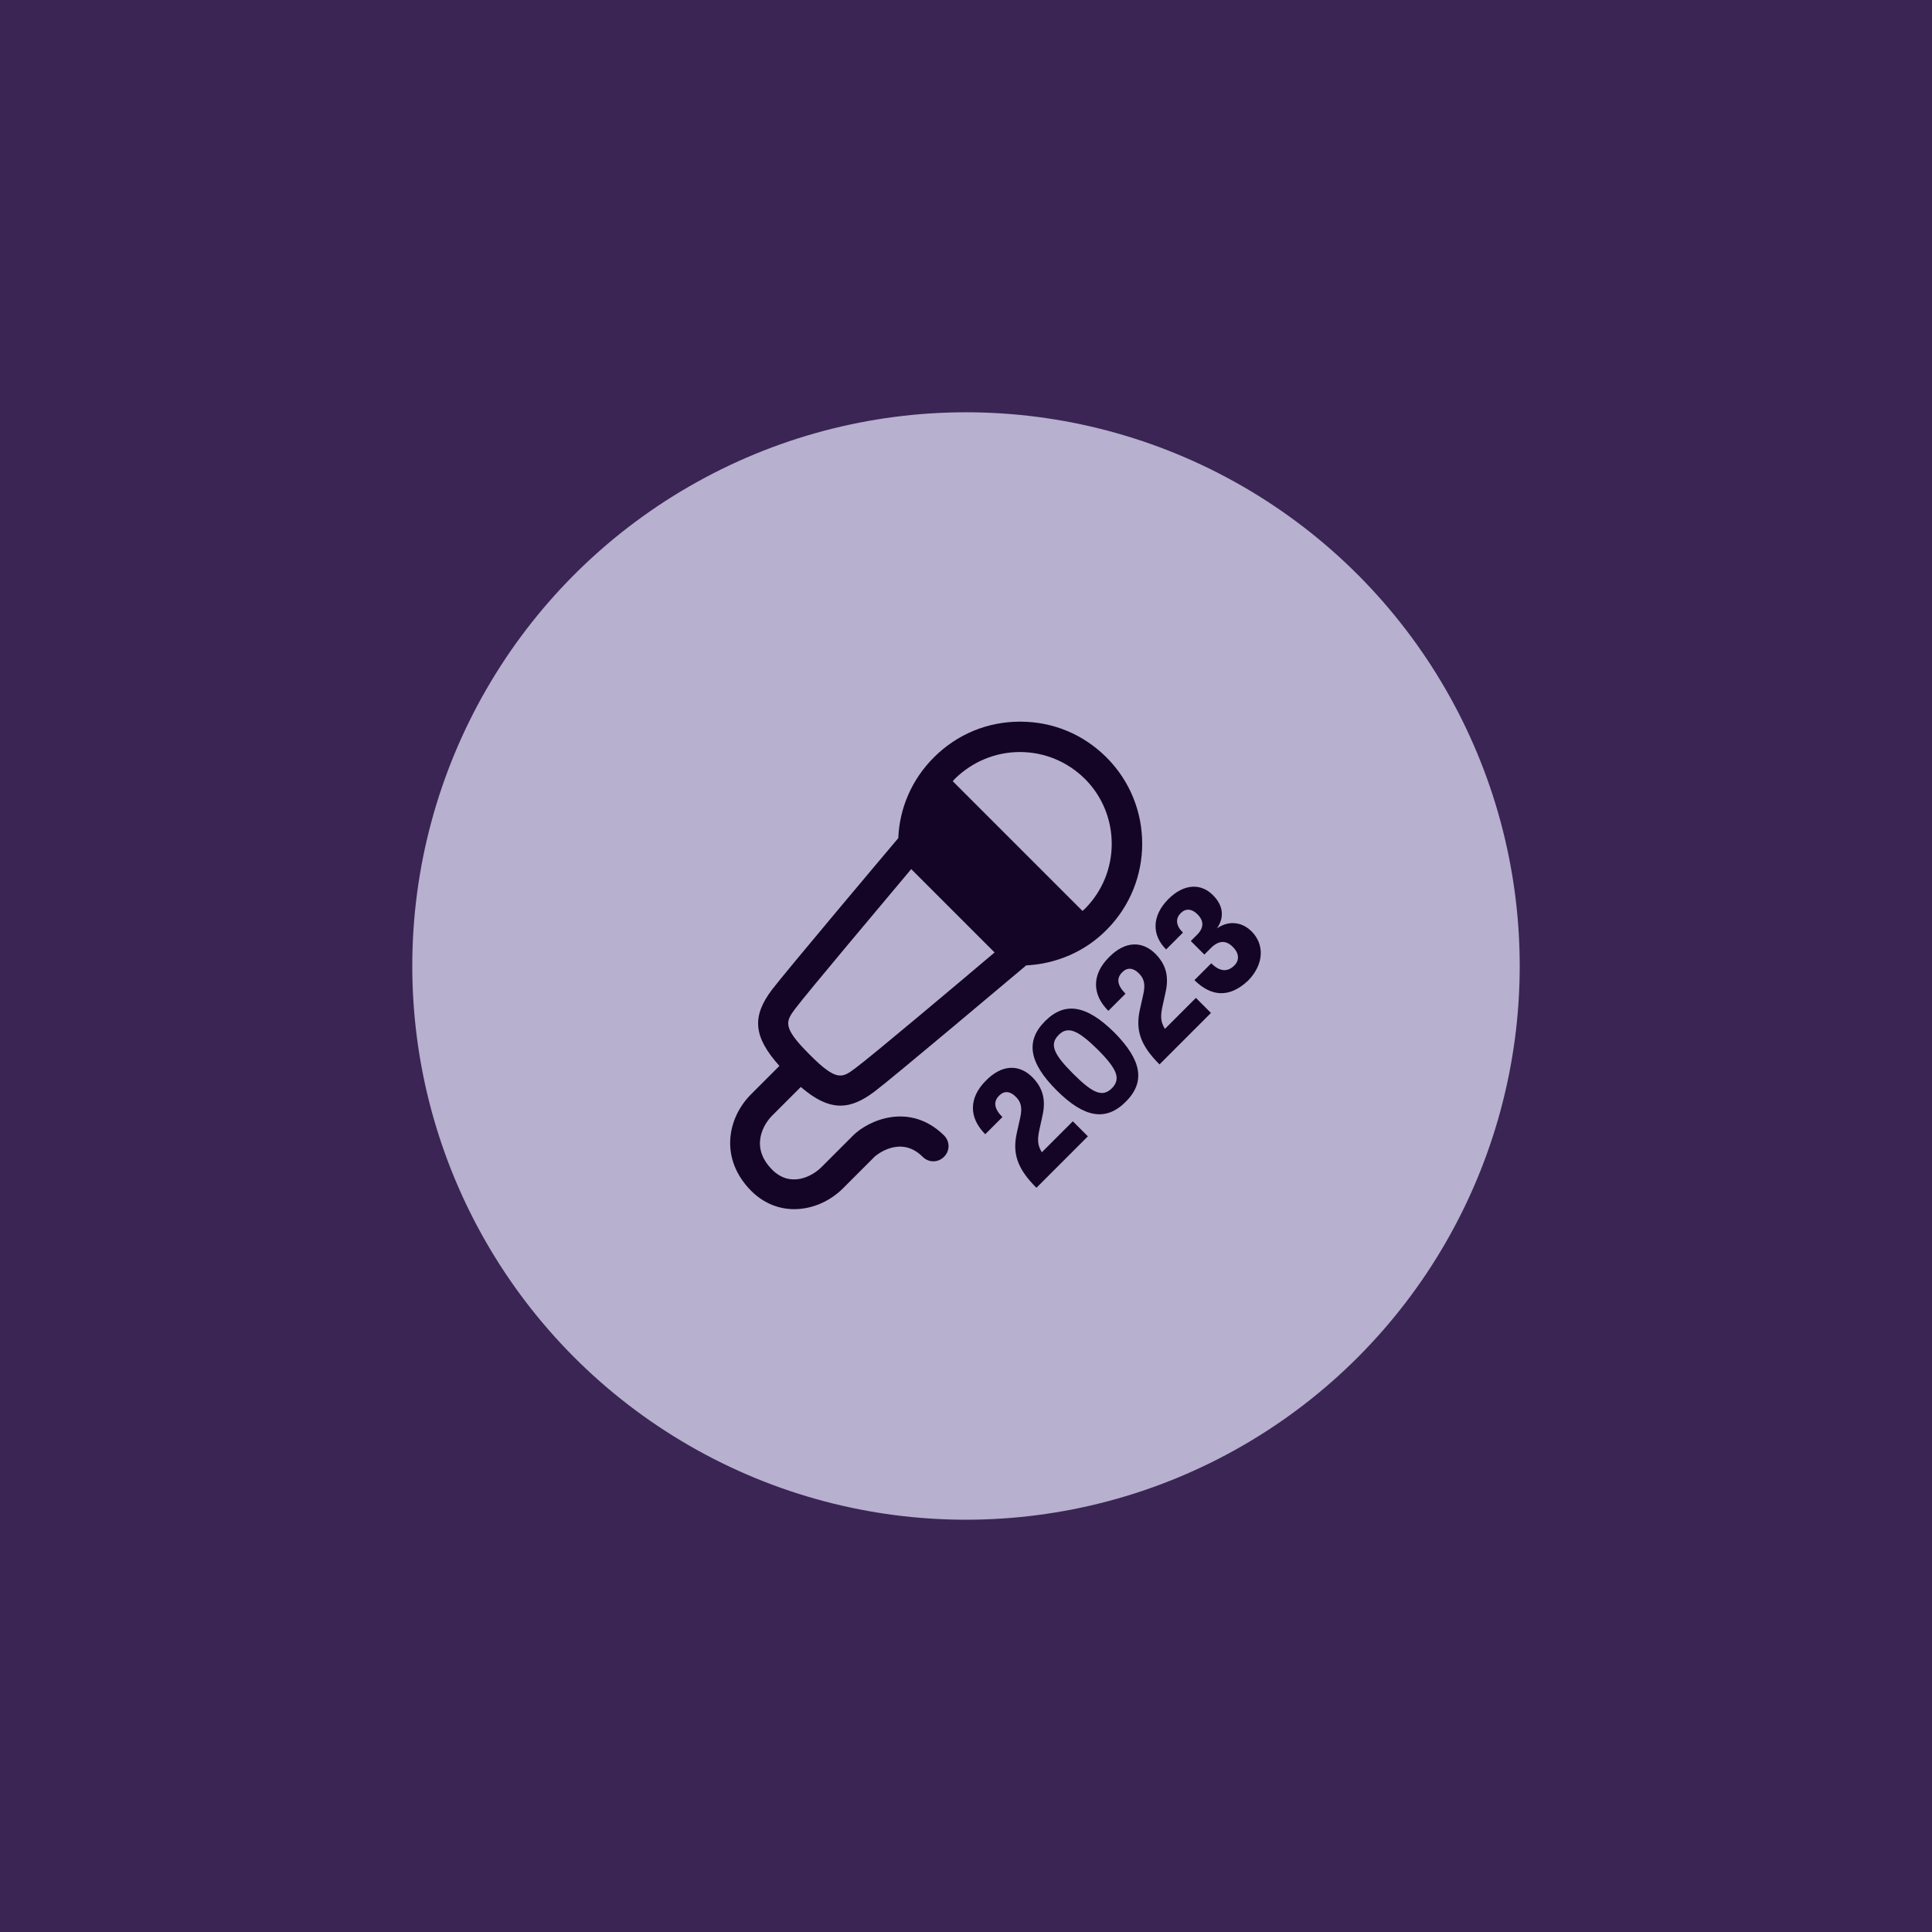
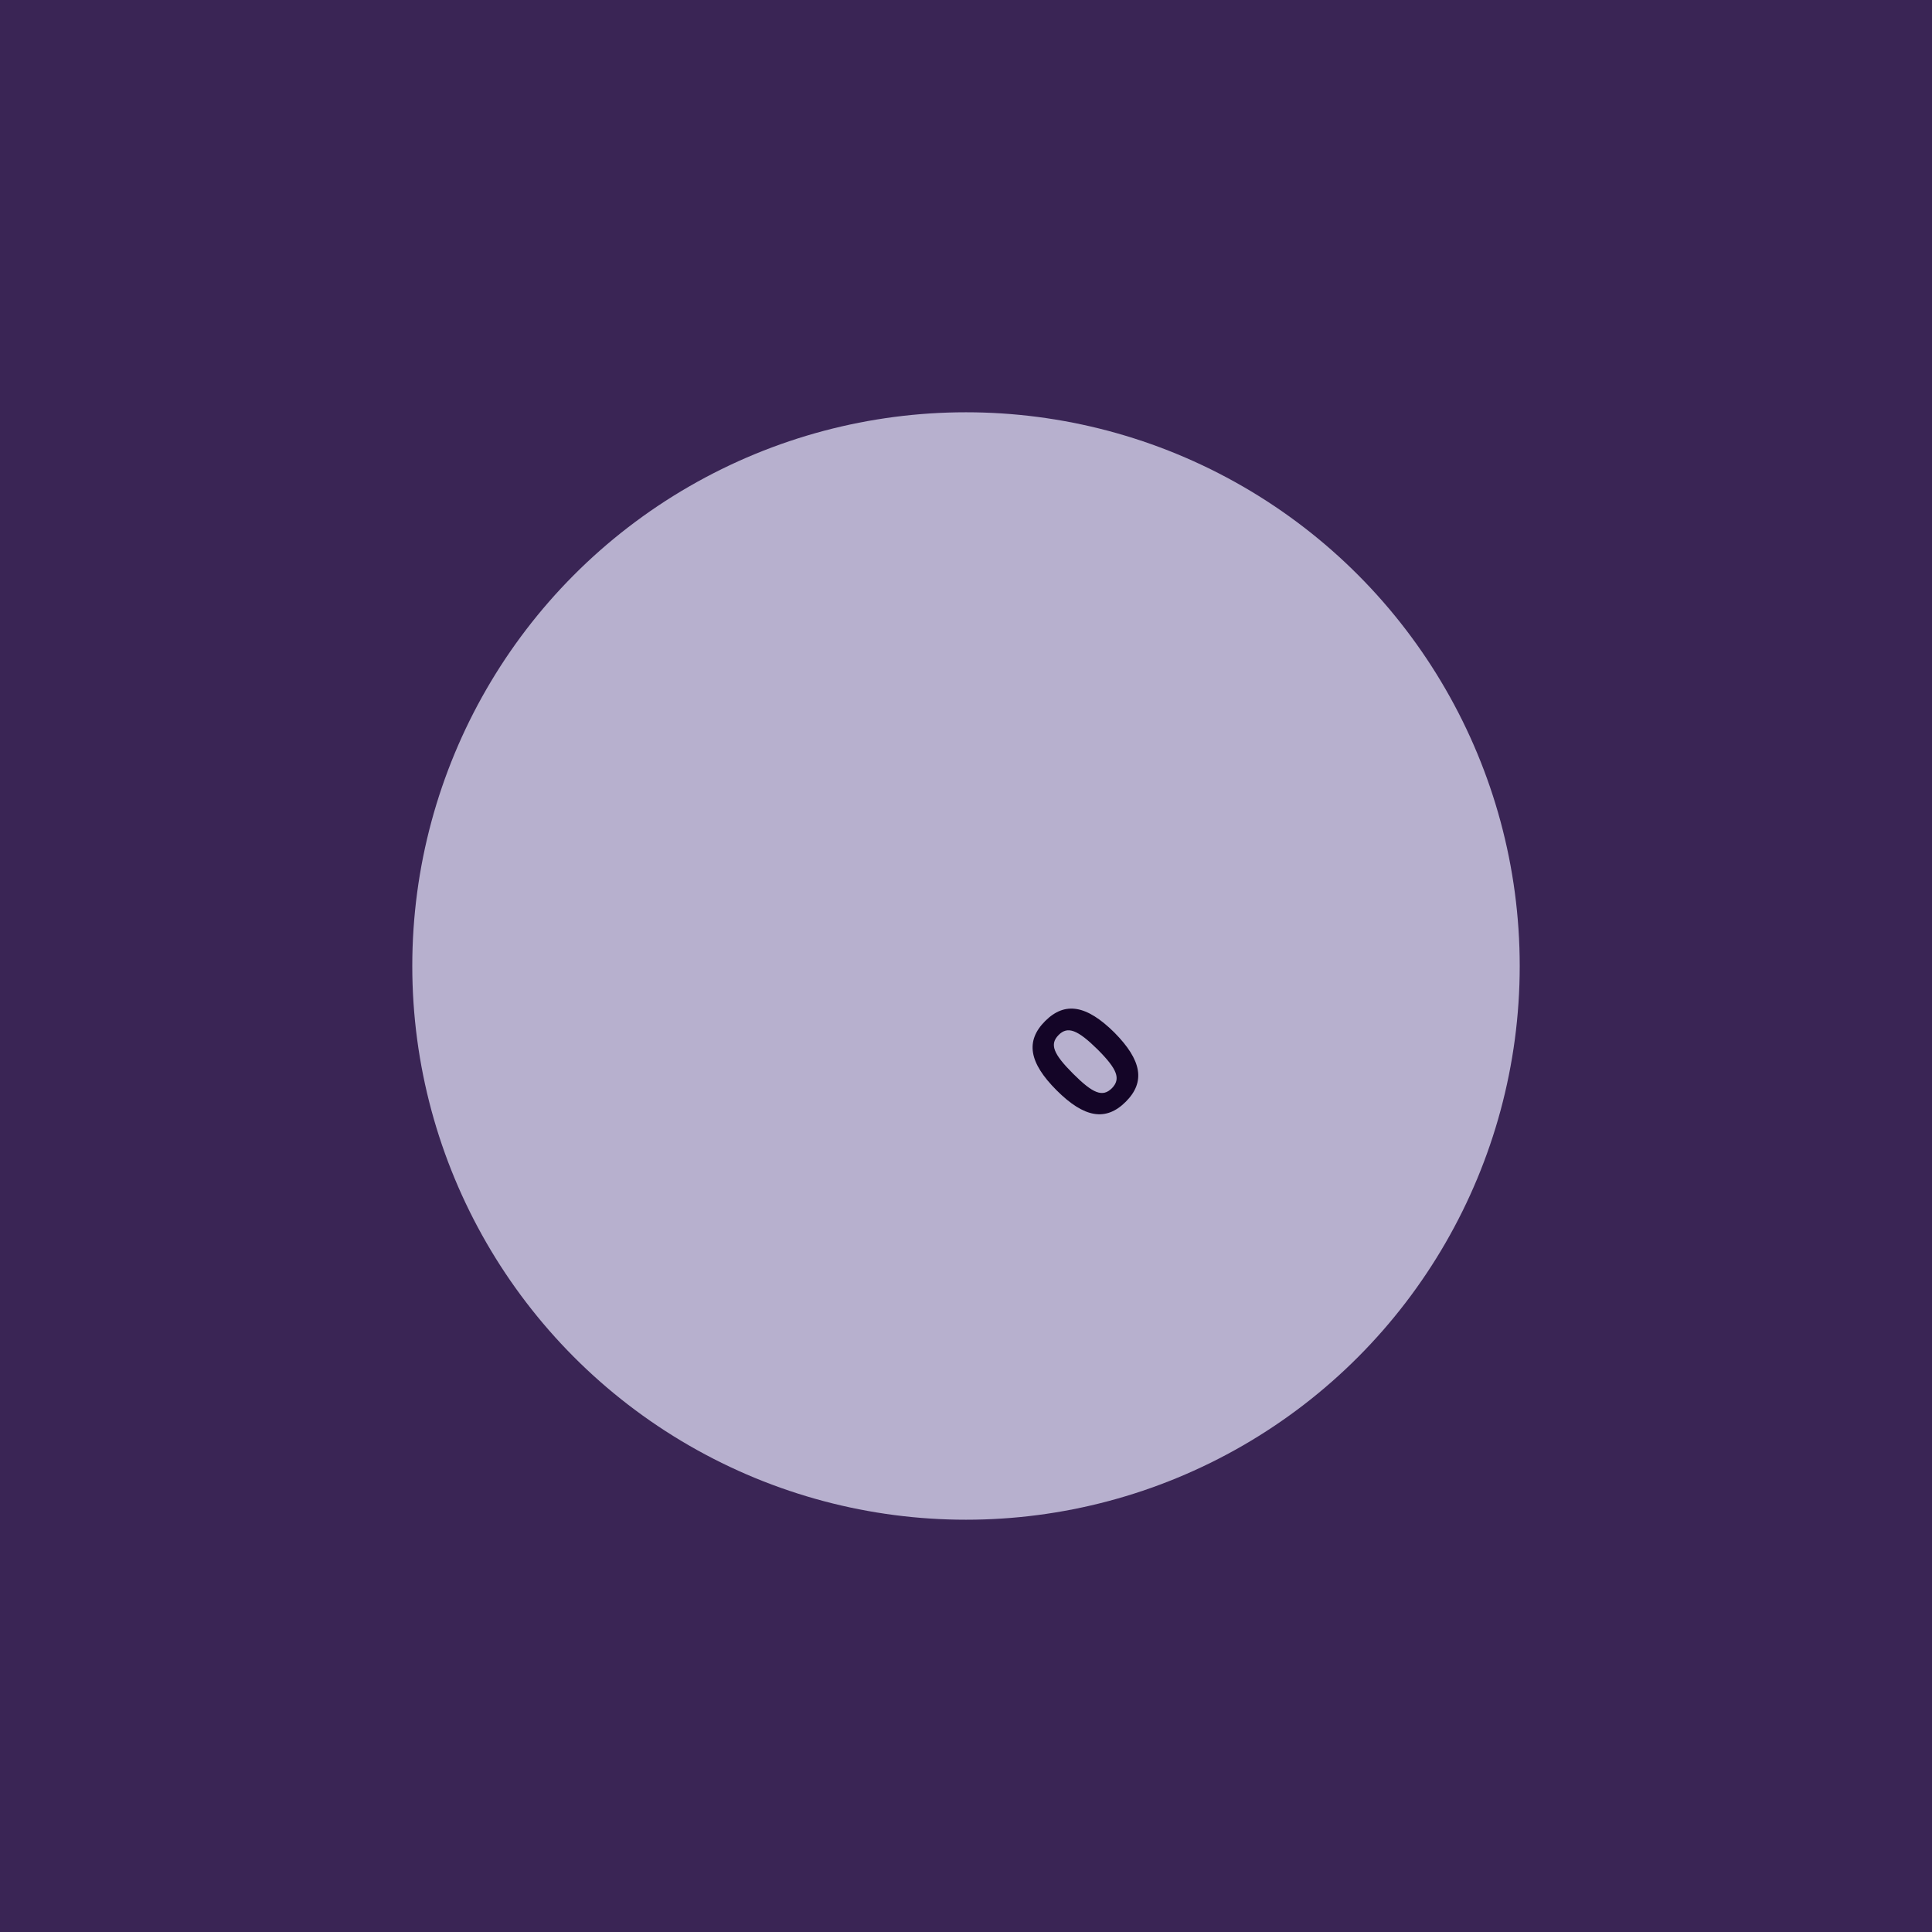
<svg xmlns="http://www.w3.org/2000/svg" version="1.1" id="Layer_1" x="0px" y="0px" viewBox="0 0 642 642" style="enable-background:new 0 0 642 642;">
  <style type="text/css">
	.st0{fill:#3A2555;}
	.st1{fill:#B7B0CE;}
	.st2{fill:#140527;}
</style>
  <rect y="0" class="st0" width="642" height="642" />
  <circle class="st1" cx="321" cy="321" r="184" />
-   <path class="st2" d="M283.5,377.3l-10.6,10.6c-3,3-10.2,6.9-16.3,0.8c-3.1-3.1-4.4-6.5-4-10c0.3-2.8,1.8-5.8,4-8l9.5-9.5&#10; c4.9,4.2,9.1,6.2,13.2,6.2c3.6,0,7.2-1.6,11.2-4.6c6.5-4.9,46.3-38.5,50.5-42c10-0.5,19.6-4.6,26.7-11.8c15.8-15.8,15.8-41.5,0-57.3&#10; c-7.7-7.7-17.8-11.9-28.7-11.9s-21,4.2-28.7,11.9c-7.2,7.2-11.4,16.7-11.8,26.8c-3.8,4.5-37.1,44-42,50.4&#10; c-6.7,8.9-6.2,15.6,2.5,25.3l-9.4,9.4c-8,8-10.5,21.5,0,32.1c4.3,4.3,9.4,6.1,14.3,6.1c6.1,0,12-2.7,16.2-6.9l10.6-10.6&#10; c0.1-0.1,8.4-7.4,15.9,0.1c2,2,5.1,2,7.1,0s2-5.1,0-7.1C302.2,366,288.4,372.4,283.5,377.3z M338.9,249.9c8.2,0,15.8,3.2,21.6,8.9&#10; c11.9,11.9,11.9,31.3,0,43.2c-0.2,0.2-0.5,0.4-0.8,0.7l-43.1-43.1c0.2-0.2,0.4-0.5,0.7-0.8C323.1,253.1,330.8,249.9,338.9,249.9z&#10;  M264.4,335c4-5.3,29.1-35.1,38.4-46.2l27.7,27.7c-11.1,9.4-40.9,34.5-46.2,38.4c-4.4,3.3-6.2,4.7-15.4-4.6l0,0&#10; C259.8,341.2,261.1,339.4,264.4,335z" />
  <g>
-     <path class="st2" d="M346.2,382.9c-1.4-2.3-1.6-4.1-0.7-8l0.9-4.1c1.3-5.7-0.1-9.5-3.3-12.8c-4.4-4.4-10.1-4.4-15.5,1.1&#10;  c-5.7,5.7-5.7,12.3-0.2,17.8l5.7-5.7c-2.8-2.8-3.1-5.2-1-7.2c1.6-1.6,3.6-1.4,5.4,0.4c1.5,1.5,2.4,3.2,1.5,7.1l-1.1,4.9&#10;  c-1.5,6.8,0,11.8,6.5,18.3l17.1-17.1l-5-5L346.2,382.9z" />
    <path class="st2" d="M347.3,339.3c-6.6,6.6-5.4,13.8,3.8,23s16.4,10.4,23,3.8s5.3-13.8-3.8-23C361.1,334,353.9,332.7,347.3,339.3z&#10;   M369.5,361.6c-3.1,3.1-6.3,1.8-12.9-4.8s-7.9-9.8-4.8-12.9c3-3,6.3-1.7,12.9,4.8C371.3,355.3,372.5,358.5,369.5,361.6z" />
-     <path class="st2" d="M387.1,341.9c-1.4-2.3-1.6-4.1-0.7-8l0.9-4.1c1.3-5.7-0.1-9.5-3.3-12.8c-4.4-4.4-10.1-4.4-15.5,1.1&#10;  c-5.7,5.7-5.7,12.3-0.2,17.8l5.7-5.7c-2.8-2.8-3.1-5.2-1-7.2c1.6-1.6,3.6-1.4,5.4,0.4c1.5,1.5,2.4,3.2,1.5,7.1l-1.1,4.9&#10;  c-1.5,6.8,0,11.8,6.5,18.3l17.1-17.1l-5-5L387.1,341.9z" />
    <g>
-       <path class="st2" d="M396.9,325.7l5.6-5.6c2.8,2.8,5.4,3,7.7,0.7c1.7-1.7,1.6-4.1-0.6-6.2c-2.2-2.2-4.7-2.2-7.4,0.6l-2,2l-4.5-4.5&#10;   l2.1-2.1c2.3-2.3,2.3-4.6,0.1-6.8c-1.8-1.8-3.9-2.1-5.6-0.3c-1.8,1.8-1.5,4.2,0.8,6.4l-5.6,5.6c-4.8-4.8-4.8-11.1,0.7-16.7&#10;   c5.3-5.3,11-5.3,14.9-1.3c3.3,3.3,3.9,7.2,1.3,11c4-2.8,8.4-2.1,11.5,1c4.3,4.3,4.2,10.9-1.2,16.4&#10;   C408.6,331.6,402.6,331.3,396.9,325.7z" />
-     </g>
+       </g>
  </g>
</svg>